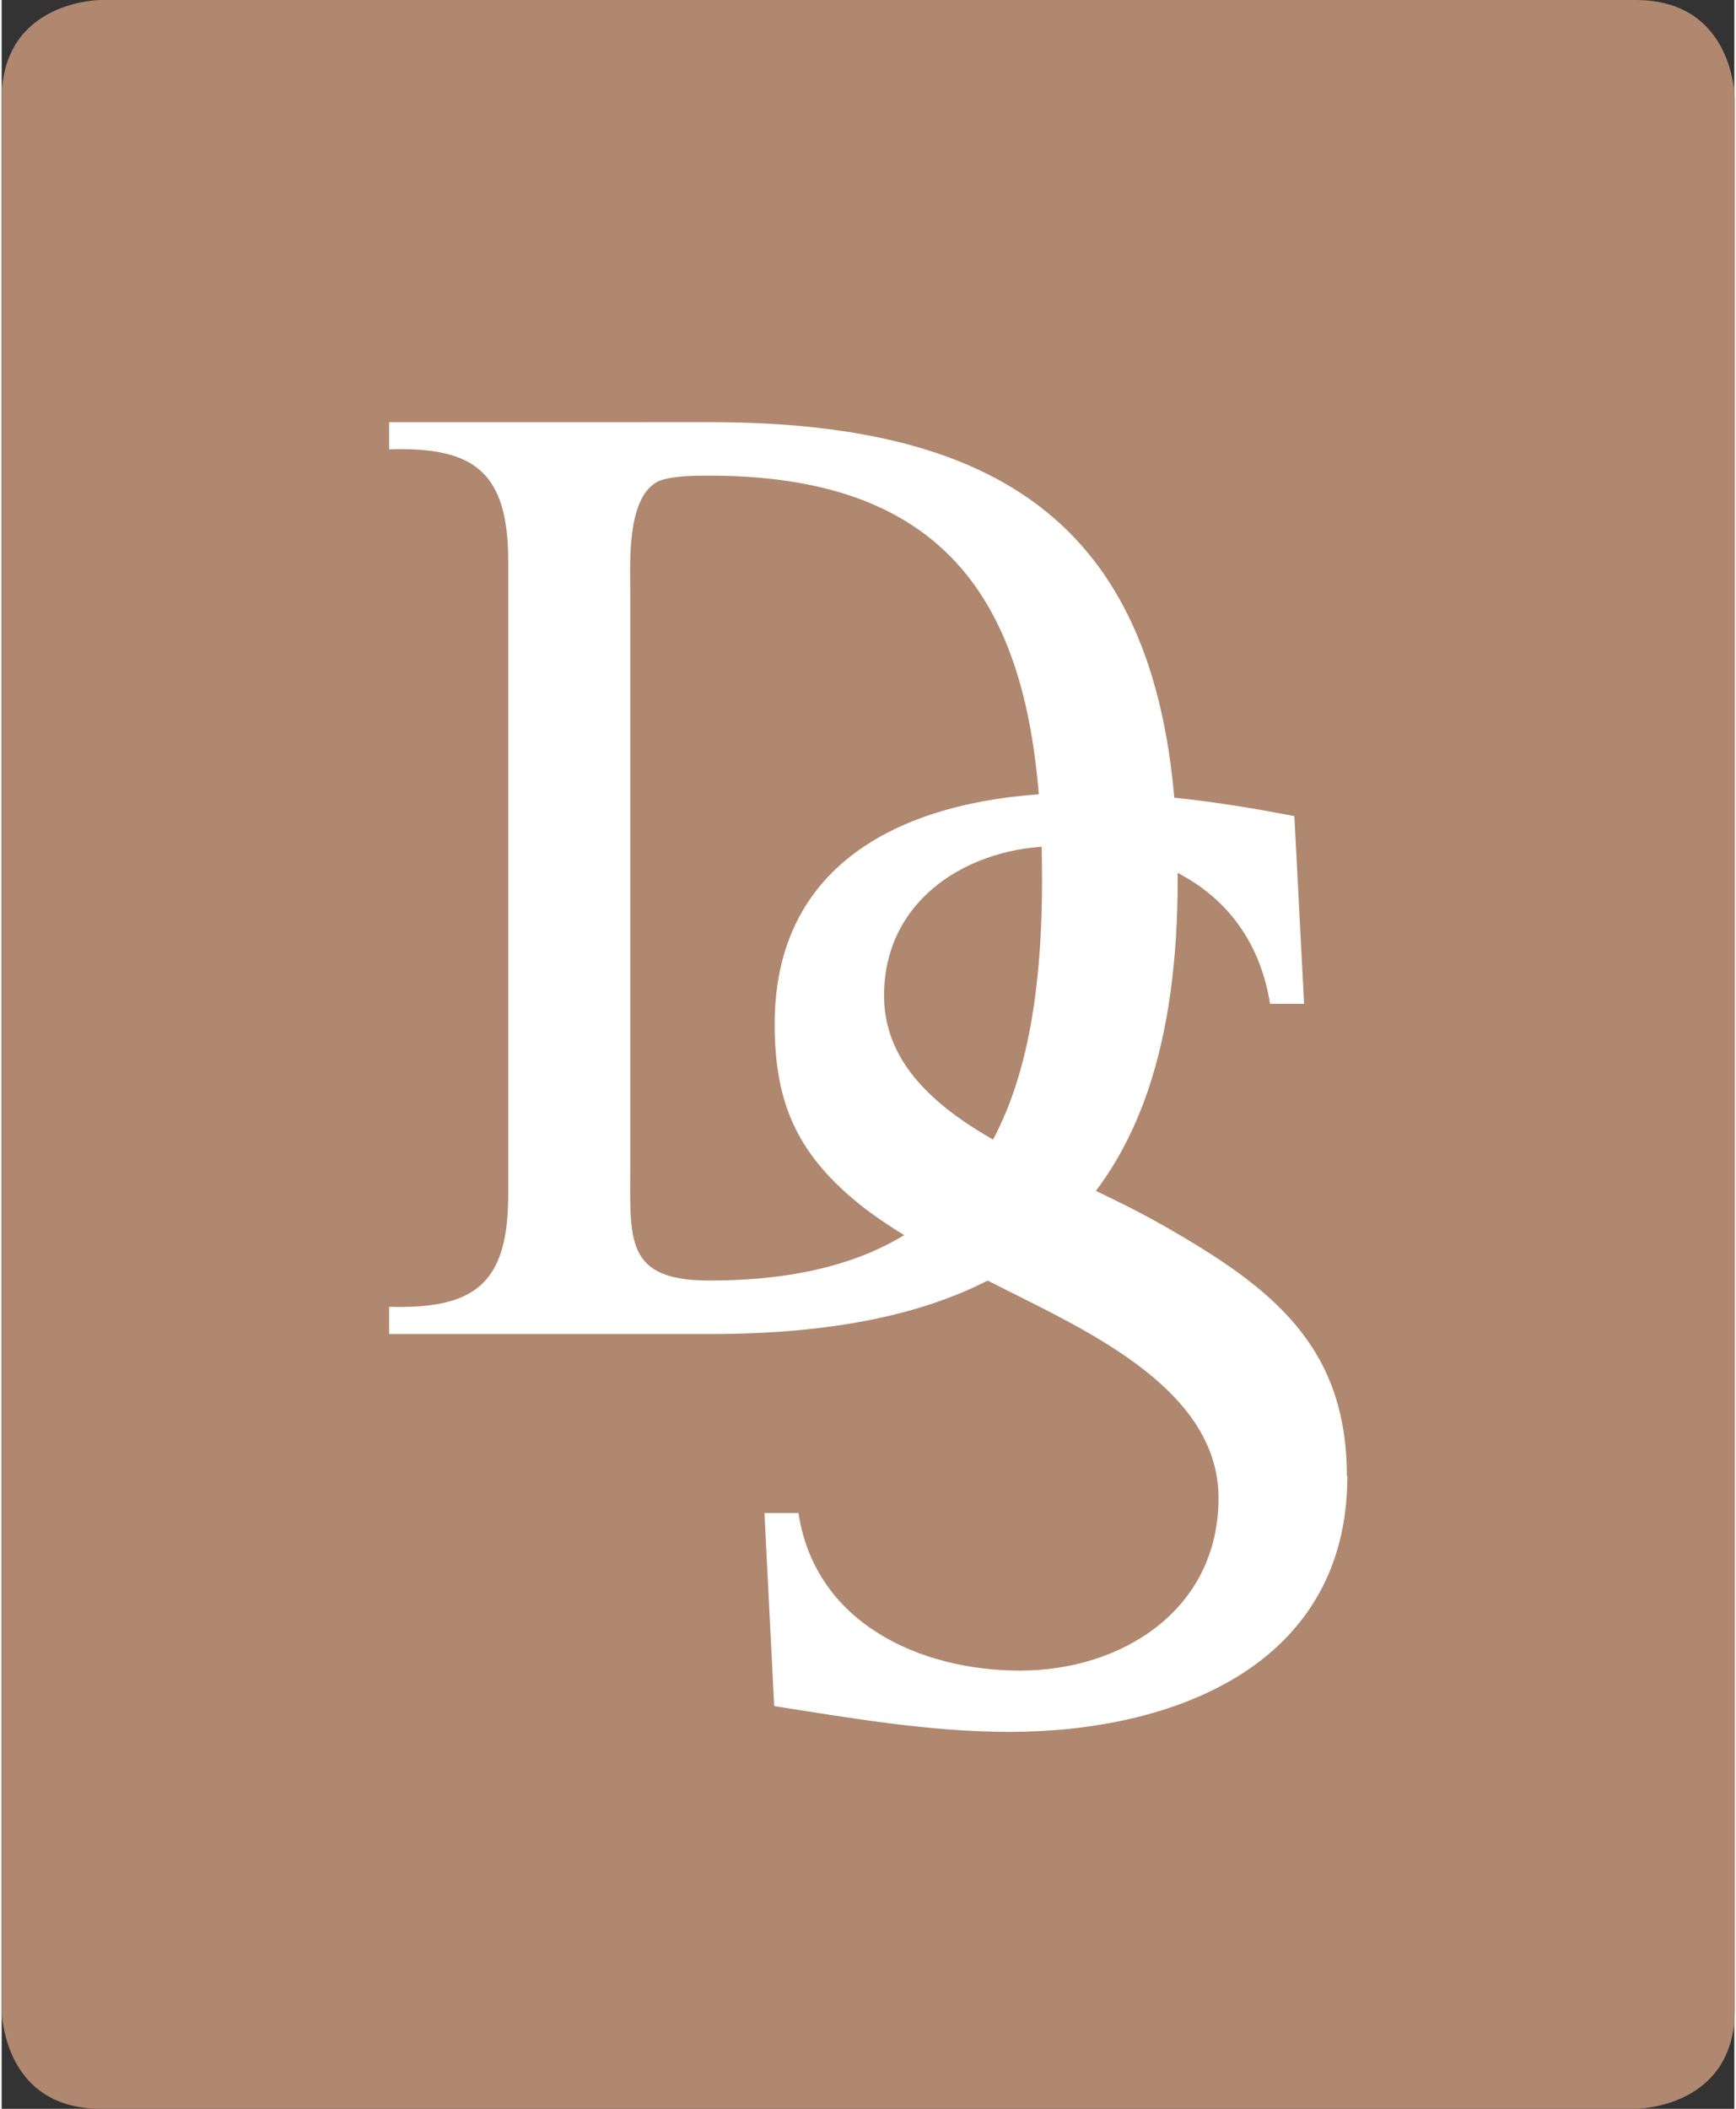
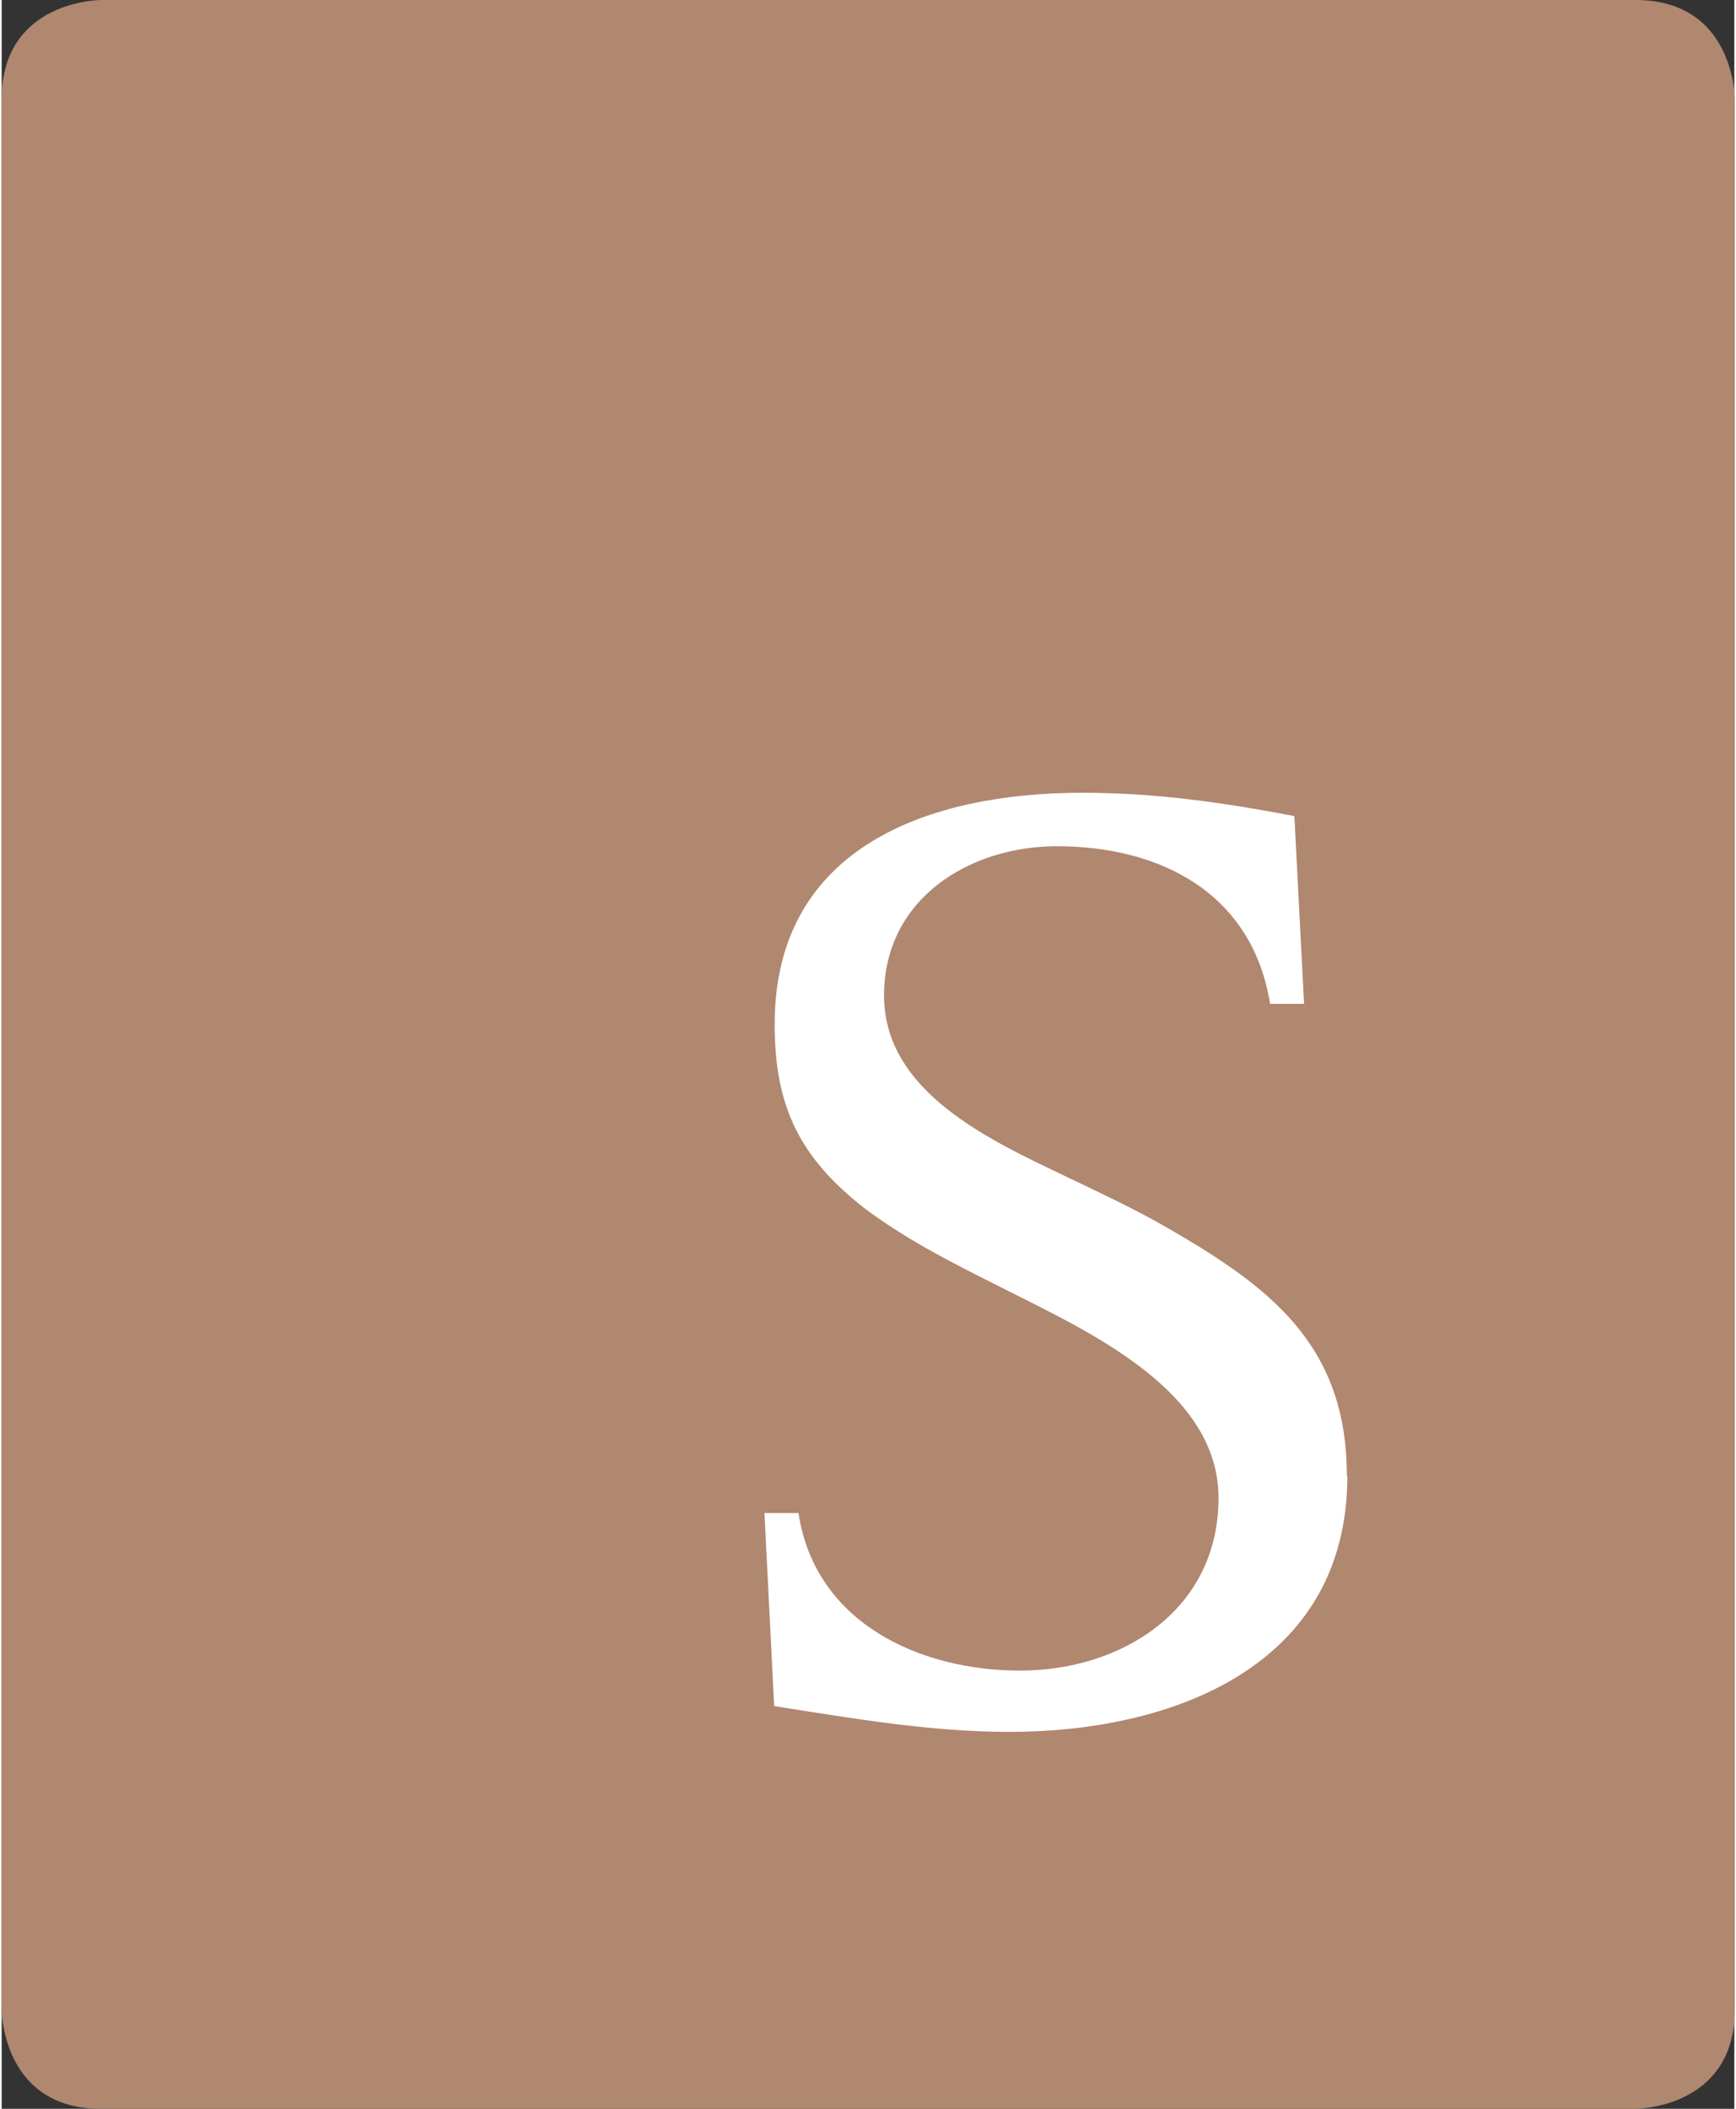
<svg xmlns="http://www.w3.org/2000/svg" id="uuid-a8996c85-3c32-43dd-b516-06699b96021a" data-name="Ebene 1" width="1.26cm" height="1.53cm" viewBox="0 0 35.64 43.36">
  <rect x="0" y="0" width="35.64" height="43.36" fill="#333333" stroke="none" />
  <defs>
    <style>
      .uuid-c243ab0e-9d99-4ba3-9e4c-125152b5b64c {
        fill: #fff;
      }

      .uuid-ca3dcb64-f4fe-4d7f-b255-014367e851a1 {
        fill: #b0876f;
      }
    </style>
  </defs>
  <path class="uuid-ca3dcb64-f4fe-4d7f-b255-014367e851a1" d="M2.04,0S0,0,0,2.04V41.32s0,2.04,2.04,2.04h31.57s2.04,0,2.04-2.04V2.04s0-2.04-2.04-2.04H2.04Z" />
-   <path class="uuid-c243ab0e-9d99-4ba3-9e4c-125152b5b64c" d="M24.19,18.08c0-6.84-3.1-9.4-9.63-9.4H7.97v.56c1.77-.06,2.45,.48,2.45,2.31v13.01c0,1.83-.68,2.36-2.45,2.31v.56h6.59c6.42,0,9.63-2.59,9.63-9.35h0Zm-2.79,0c0,4.9-1.41,8.25-6.84,8.25-1.75,0-1.63-.84-1.63-2.36V12.14c0-.56-.08-1.94,.59-2.25,.28-.11,.76-.11,1.04-.11,5.52,0,6.84,3.38,6.84,8.31h0Z" />
  <path class="uuid-c243ab0e-9d99-4ba3-9e4c-125152b5b64c" d="M27.67,30.35c0-2.7-1.58-3.89-3.72-5.12-.68-.39-1.35-.7-2.06-1.04-1.52-.73-3.74-1.72-3.74-3.72s1.77-3.07,3.55-3.07c2.17,0,4.03,.99,4.39,3.24h.7l-.2-3.86c-1.46-.28-2.87-.48-4.36-.48-3.13,0-6.33,1.1-6.33,4.76,0,1.69,.51,2.73,1.83,3.77,.82,.62,1.75,1.1,2.65,1.55,1.75,.9,4.65,2.11,4.65,4.42s-2,3.55-4.08,3.55-4.22-.99-4.56-3.24h-.7l.2,3.97c1.6,.25,3.21,.53,4.84,.53,3.35,0,6.95-1.35,6.95-5.26h0Z" />
</svg>